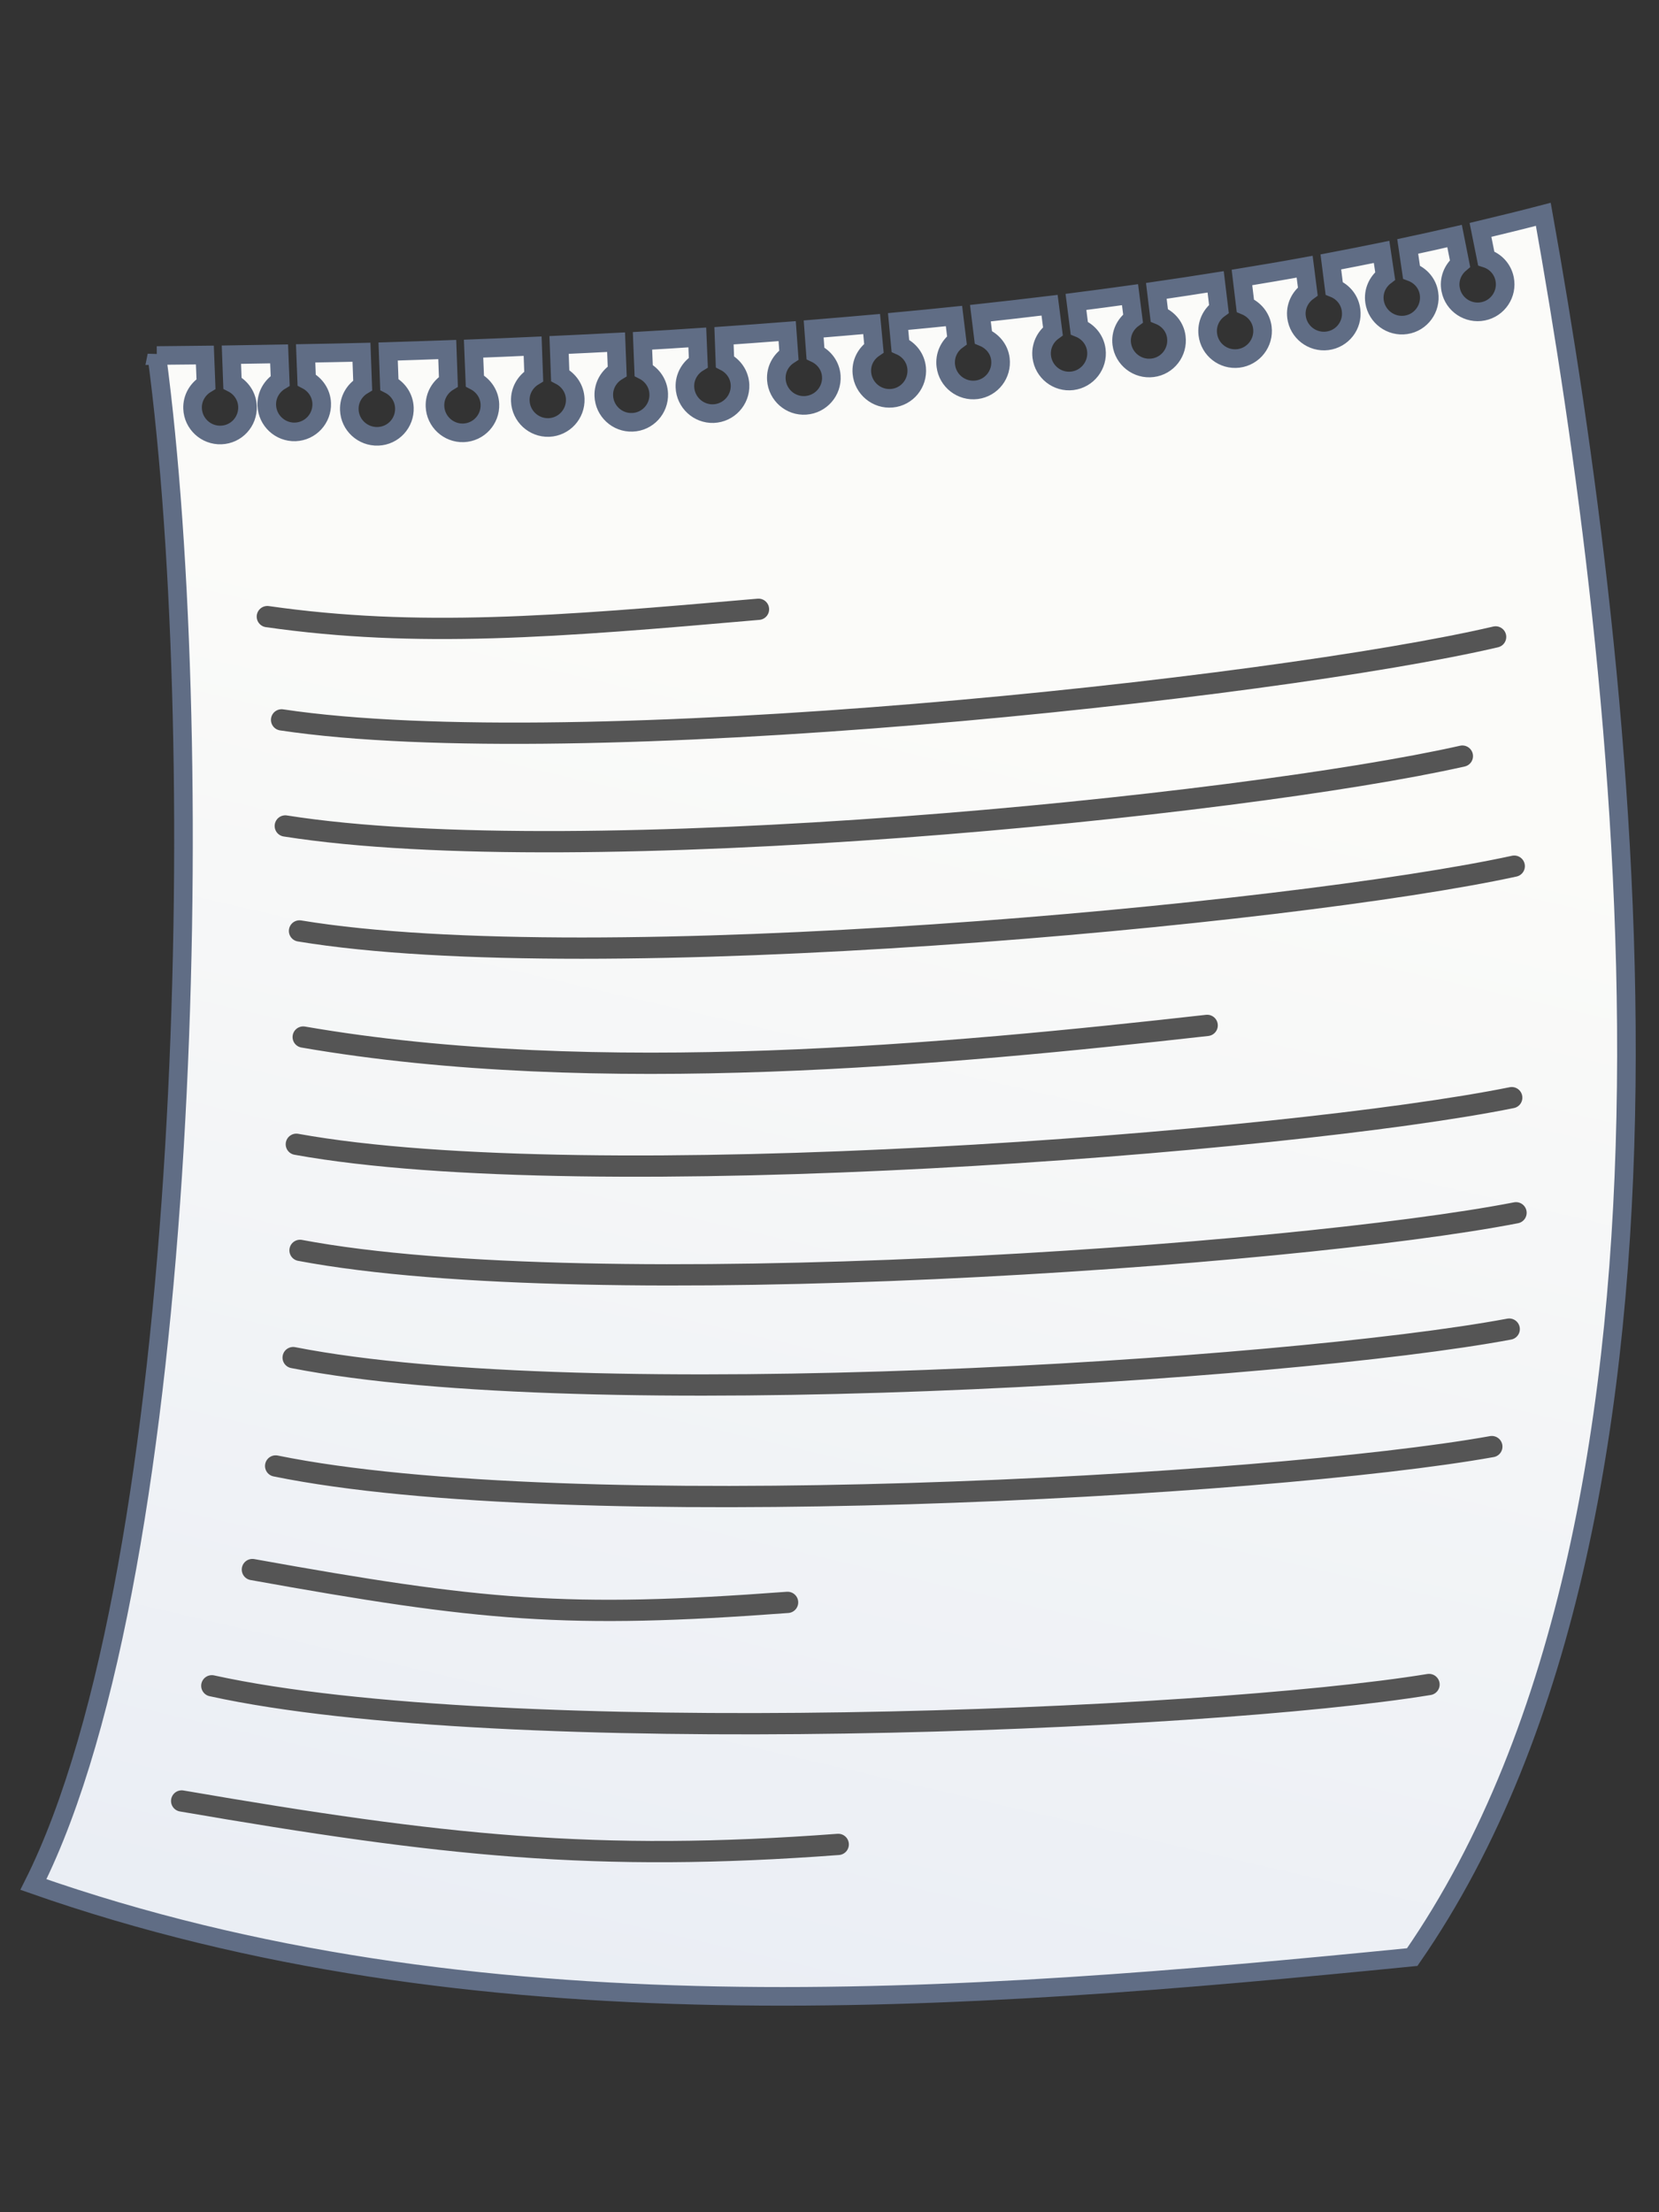
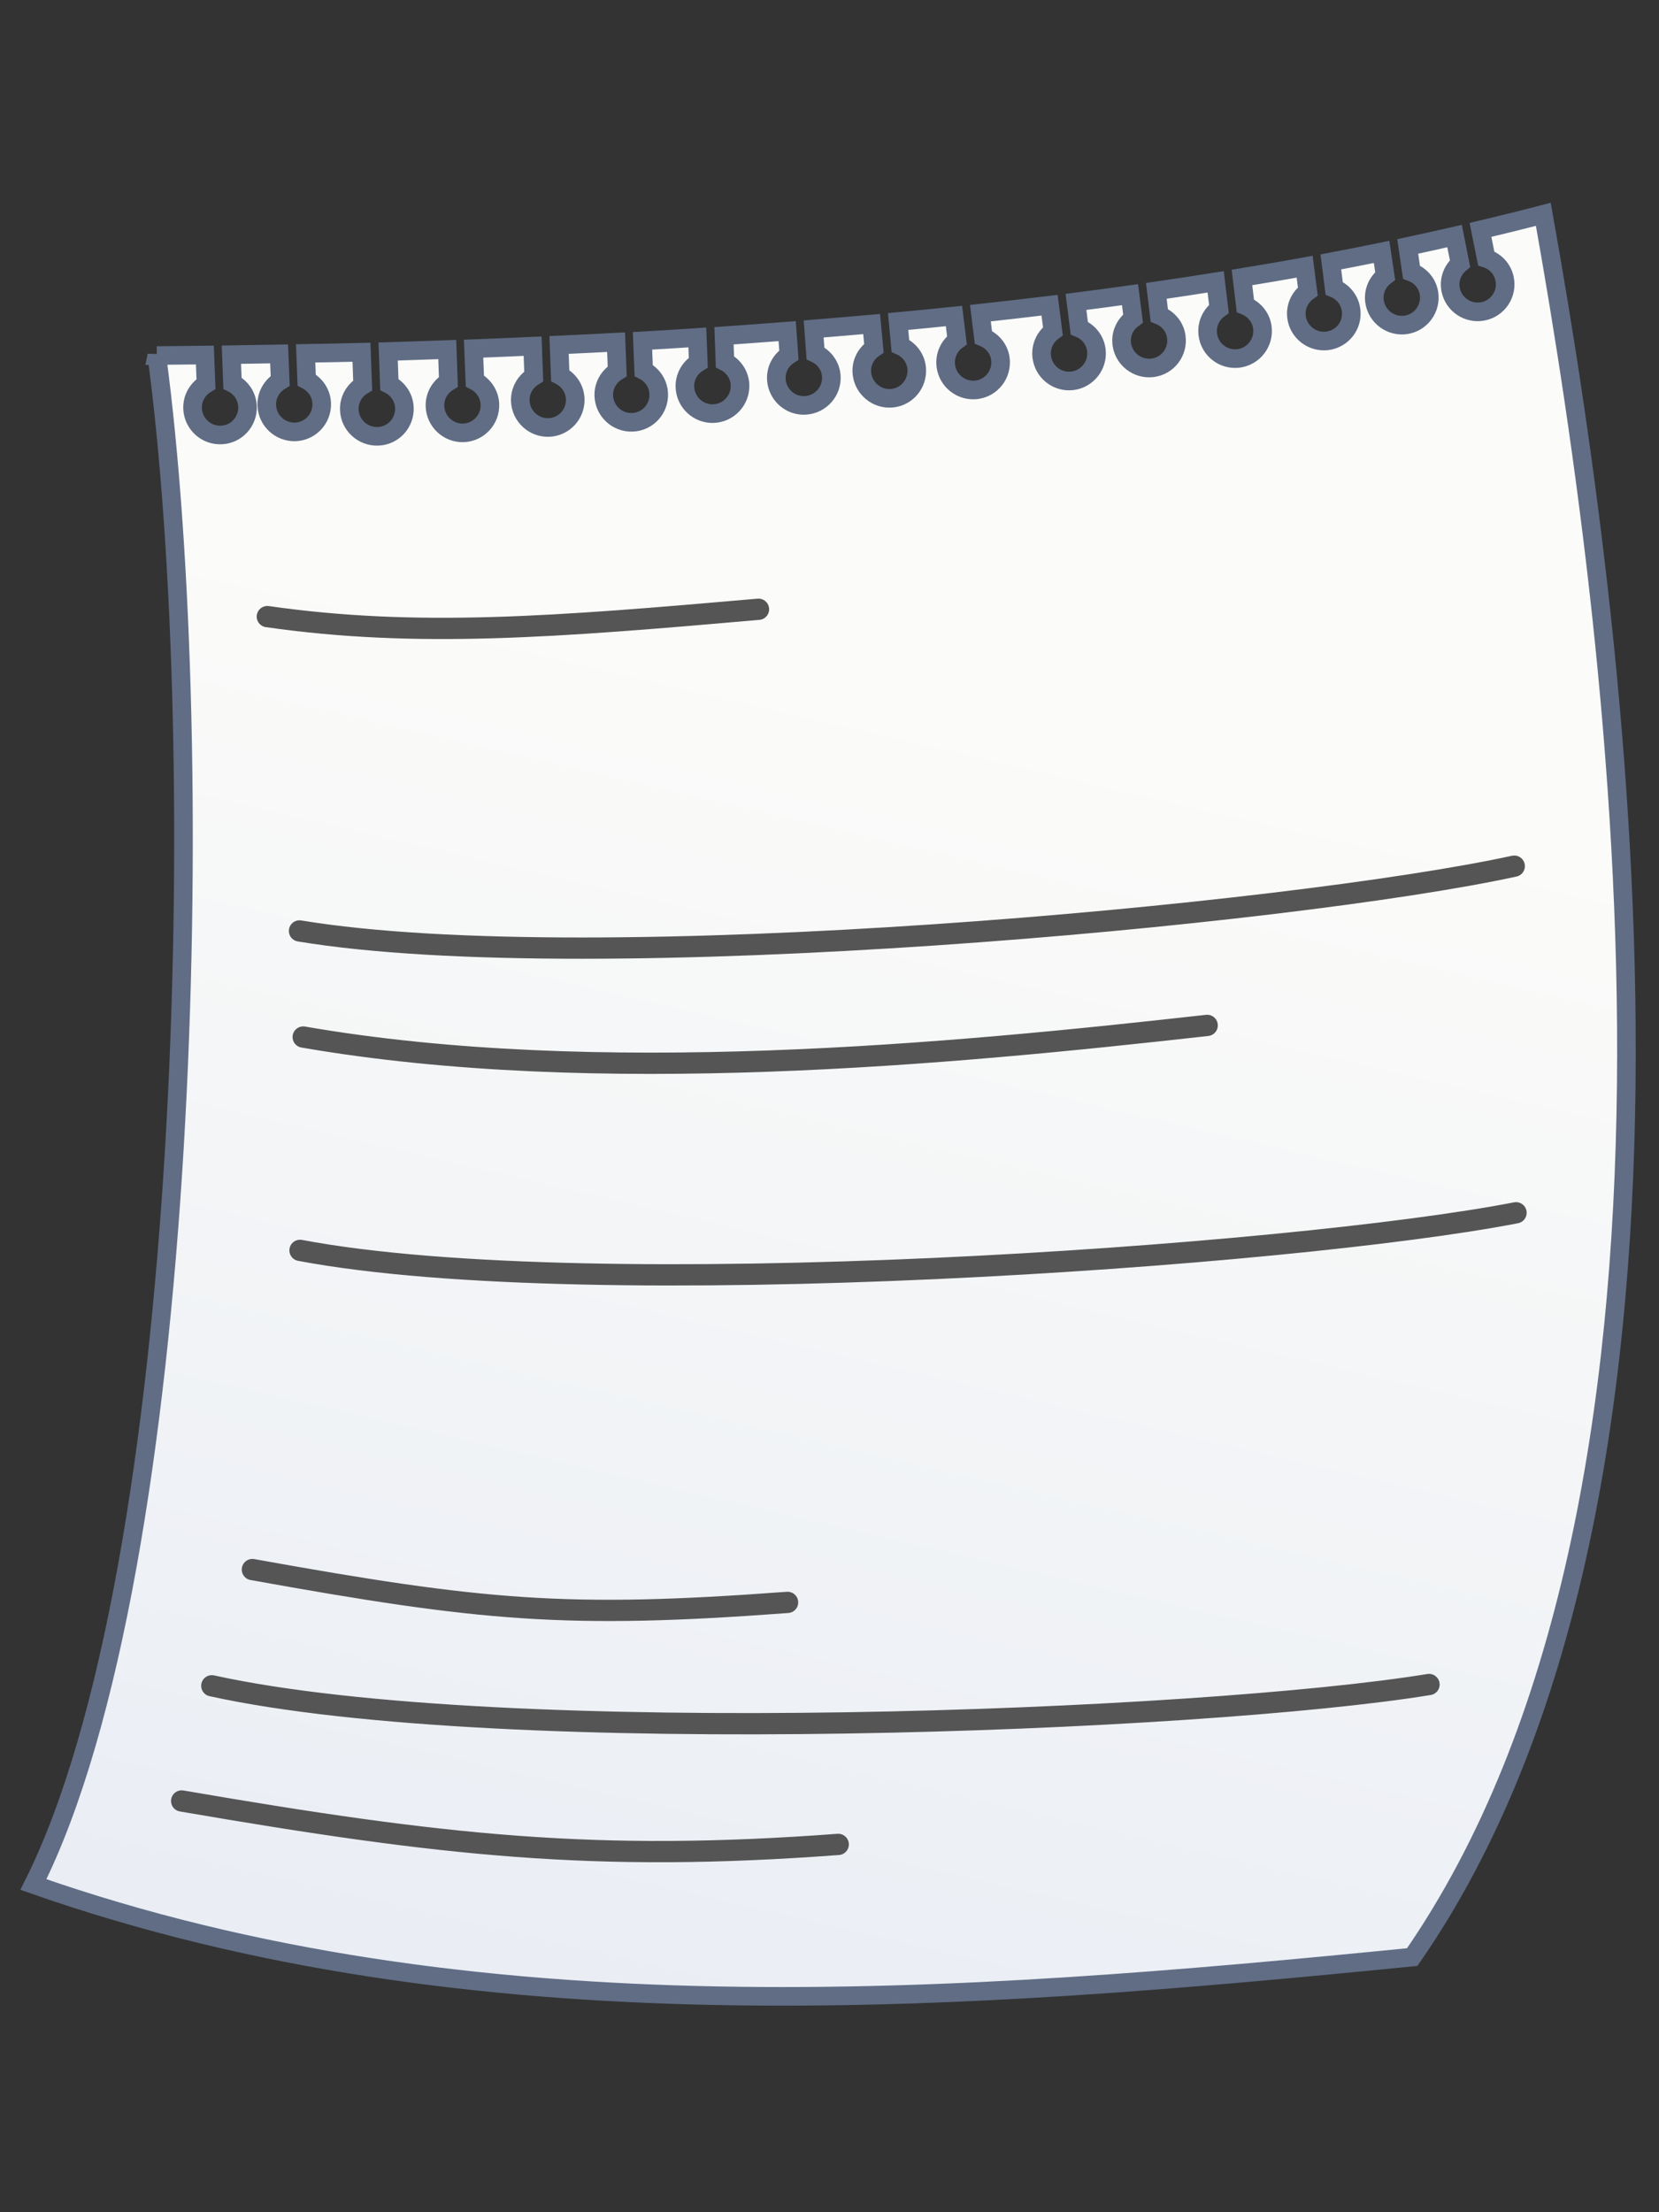
<svg xmlns="http://www.w3.org/2000/svg" xmlns:ns1="http://sodipodi.sourceforge.net/DTD/sodipodi-0.dtd" xmlns:ns2="http://www.inkscape.org/namespaces/inkscape" id="svg2" ns1:docname="Paper_Sheet.svg" viewBox="0 0 480 640" ns1:version="0.32" version="1.0" ns2:output_extension="org.inkscape.output.svg.inkscape" ns2:version="0.46">
  <rect x="0" y="0" width="480" height="640" fill="#333333" stroke="none" />
  <ns1:namedview id="base" bordercolor="#666666" ns2:pageshadow="2" guidetolerance="10.0" pagecolor="#ffffff" gridtolerance="10.0" ns2:zoom="0.77" objecttolerance="10.0" borderopacity="1.0" ns2:current-layer="svg2" ns2:cx="461.49388" ns2:cy="383.69441" ns2:window-y="-4" ns2:window-x="-4" ns2:window-height="904" showgrid="false" ns2:pageopacity="0.0" ns2:window-width="1280" />
  <defs id="defs4">
    <linearGradient id="linearGradient7605" y2="815.99" gradientUnits="userSpaceOnUse" x2="847.52" gradientTransform="matrix(.45 .549 -.549 .45 627.53 -740.65)" y1="566.48" x1="934.39" ns2:collect="always">
      <stop id="stop5427" style="stop-color:#fbfbf9" offset="0" />
      <stop id="stop5429" style="stop-color:#e9edf4" offset="1" />
    </linearGradient>
  </defs>
  <g id="g7577" transform="matrix(1.188 -1.813 1.813 1.188 -743.74 1487.8)">
    <path id="path9914" ns1:nodetypes="ccccccsssccccsssccccsssccccsssccccsssccccsssccccsssccccsssccccsssccccsssccccsssccccsssccccsssccccsssccccsssccccsssccc" style="fill-rule:evenodd;stroke:#606d85;stroke-width:2.484;fill:url(#linearGradient7605)" d="m733.96-45.689c-39.86 34.491-132.7 92.629-179.72 98.071 14.98 60.528 54.41 111.71 92.77 159.25 73.67 1.91 159.22-70.41 204.15-112.85-2.12-1.918-4.23-3.883-6.34-5.874l-2.76 2.722c0.34 1.24 0.03 2.599-0.95 3.563-1.44 1.419-3.77 1.409-5.19-0.039-1.42-1.447-1.41-3.774 0.04-5.196 0.98-0.971 2.37-1.243 3.61-0.873l2.67-2.621c-1.53-1.472-3.07-2.963-4.59-4.47l-2.59 2.298c0.28 1.254-0.07 2.6-1.1 3.516-1.51 1.351-3.84 1.238-5.19-0.275s-1.22-3.851 0.29-5.202c1.04-0.924 2.43-1.126 3.65-0.697l2.42-2.158c-1.62-1.627-3.22-3.272-4.83-4.934l-2.7 2.303c0.25 1.261-0.16 2.599-1.21 3.489-1.54 1.314-3.84 1.133-5.16-0.413-1.31-1.546-1.13-3.877 0.42-5.19 1.06-0.898 2.46-1.059 3.67-0.601l2.53-2.162c-1.95-2.045-3.87-4.122-5.79-6.211l-2.9 2.441c0.24 1.261-0.15 2.616-1.2 3.506-1.55 1.314-3.88 1.13-5.19-0.416s-1.12-3.86 0.43-5.173c1.06-0.898 2.46-1.09 3.67-0.632l2.78-2.342c-1.79-1.975-3.58-3.957-5.35-5.963l-2.51 2.117c0.25 1.261-0.13 2.602-1.18 3.492-1.54 1.314-3.86 1.147-5.17-0.399-1.32-1.546-1.13-3.877 0.41-5.19 1.06-0.898 2.46-1.059 3.67-0.601l2.43-2.077c-1.6-1.824-3.18-3.668-4.76-5.51l-2.68 2.288c0.25 1.261-0.15 2.616-1.2 3.507-1.54 1.313-3.87 1.129-5.19-0.417-1.31-1.545-1.11-3.859 0.43-5.173 1.06-0.897 2.46-1.09 3.68-0.631l2.66-2.275c-2-2.371-3.98-4.749-5.95-7.141l-2.47 2.089c0.24 1.261-0.13 2.602-1.18 3.493-1.55 1.313-3.86 1.146-5.18-0.4-1.31-1.546-1.13-3.877 0.42-5.19 1.06-0.898 2.46-1.09 3.67-0.632l2.49-2.102c-1.58-1.937-3.15-3.893-4.7-5.837l-2.55 2.034c0.21 1.268-0.23 2.592-1.3 3.449-1.59 1.265-3.9 1.031-5.16-0.555-1.27-1.586-1-3.924 0.59-5.189 1.08-0.864 2.47-0.986 3.67-0.49l2.53-2.02c-1.61-2.038-3.2-4.073-4.79-6.112l-2.59 1.983c0.18 1.272-0.28 2.594-1.37 3.425-1.62 1.227-3.92 0.905-5.15-0.711s-0.9-3.919 0.71-5.146c1.11-0.837 2.5-0.934 3.68-0.41l2.54-1.94c-1.73-2.241-3.45-4.483-5.14-6.714l-2.83 2.006c0.14 1.277-0.37 2.586-1.49 3.382-1.66 1.176-3.96 0.787-5.14-0.867-1.17-1.654-0.78-3.955 0.87-5.13 1.13-0.803 2.55-0.858 3.72-0.296l2.73-1.954c-1.48-1.962-2.95-3.92-4.39-5.868l-3.22 2.299c0.14 1.277-0.38 2.586-1.5 3.382-1.65 1.176-3.94 0.804-5.11-0.85-1.18-1.654-0.79-3.955 0.86-5.13 1.13-0.803 2.55-0.857 3.72-0.296l3.17-2.257c-1.51-2.059-3.01-4.126-4.48-6.161l-3.34 2.366c0.13 1.277-0.38 2.586-1.5 3.382-1.65 1.175-3.94 0.803-5.12-0.85-1.17-1.654-0.78-3.955 0.87-5.13 1.13-0.803 2.55-0.857 3.72-0.296l3.3-2.338c-1.55-2.154-3.1-4.291-4.6-6.409l-3.51 2.507c0.13 1.277-0.38 2.586-1.5 3.382-1.65 1.175-3.94 0.803-5.12-0.85-1.17-1.654-0.78-3.955 0.87-5.13 1.13-0.803 2.55-0.858 3.72-0.297l3.52-2.489c-1.53-2.177-3.07-4.324-4.55-6.452l-3.59 2.546c0.14 1.278-0.38 2.586-1.5 3.383-1.65 1.175-3.94 0.803-5.11-0.851-1.18-1.653-0.81-3.972 0.85-5.147 1.13-0.803 2.55-0.858 3.71-0.296l3.61-2.56c-1.43-2.064-2.84-4.145-4.21-6.151l-2.9 2.063c0.13 1.277-0.38 2.585-1.5 3.382-1.65 1.175-3.94 0.803-5.12-0.85-1.17-1.654-0.78-3.956 0.87-5.131 1.13-0.803 2.55-0.857 3.72-0.296l2.93-2.091c-1.21-1.772-2.42-3.551-3.58-5.268l-3.1 2.2c0.14 1.277-0.38 2.586-1.5 3.382-1.65 1.175-3.94 0.804-5.11-0.85-1.18-1.654-0.79-3.955 0.86-5.13 1.13-0.803 2.55-0.858 3.72-0.296l3.15-2.243c-1.21-1.795-2.42-3.607-3.57-5.331z" />
    <g id="g12295" style="stroke:#555555;stroke-linecap:round;stroke-width:4;fill:none" transform="matrix(.45 .549 -.549 .45 627.53 -740.65)">
      <path id="path9966" style="stroke:#555555;stroke-linecap:round;stroke-width:4;fill:none" d="m867.65 555.69c27.58 7 53.59 7.71 91.98 8.45" />
      <path id="path9968" style="stroke:#555555;stroke-linecap:round;stroke-width:4;fill:none" d="m827.95 775.4c47.93 13.62 76.12 19.78 121.89 21.25" />
-       <path id="path10048" style="stroke:#555555;stroke-linecap:round;stroke-width:4;fill:none" d="m868.25 575.28c54.17 14.16 186.25 14.01 228.65 8.77" />
-       <path id="path10050" style="stroke:#555555;stroke-linecap:round;stroke-width:4;fill:none" d="m866.82 595.19c54.05 14.56 178.98 15.4 221.48 10.48" />
      <path id="path10052" style="stroke:#555555;stroke-linecap:round;stroke-width:4;fill:none" d="m867.38 615.1c53.94 14.96 185.92 16.78 228.42 12.18" />
      <path id="path10054" style="stroke:#555555;stroke-linecap:round;stroke-width:4;fill:none" d="m865.95 635.01c53.82 15.36 120.62 16.15 169.25 15.9" />
-       <path id="path10056" style="stroke:#555555;stroke-linecap:round;stroke-width:4;fill:none" d="m862.52 654.92c53.7 15.77 185.58 19.55 228.18 15.59" />
      <path id="path10058" style="stroke:#555555;stroke-linecap:round;stroke-width:4;fill:none" d="m861.09 674.83c53.58 16.17 185.51 20.94 228.11 17.29" />
-       <path id="path10060" style="stroke:#555555;stroke-linecap:round;stroke-width:4;fill:none" d="m857.66 694.74c53.46 16.57 185.34 22.32 227.94 18.99" />
-       <path id="path10062" style="stroke:#555555;stroke-linecap:round;stroke-width:4;fill:none" d="m852.22 714.65c53.35 16.97 185.18 23.71 227.78 20.7" />
      <path id="path10064" style="stroke:#555555;stroke-linecap:round;stroke-width:4;fill:none" d="m845.8 733.55c42.11 12.32 57.74 15.5 99.41 16.84" />
      <path id="path10066" style="stroke:#555555;stroke-linecap:round;stroke-width:4;fill:none" d="m835.89 754.47c53.1 17.77 184.81 26.48 227.61 24.1" />
    </g>
  </g>
</svg>